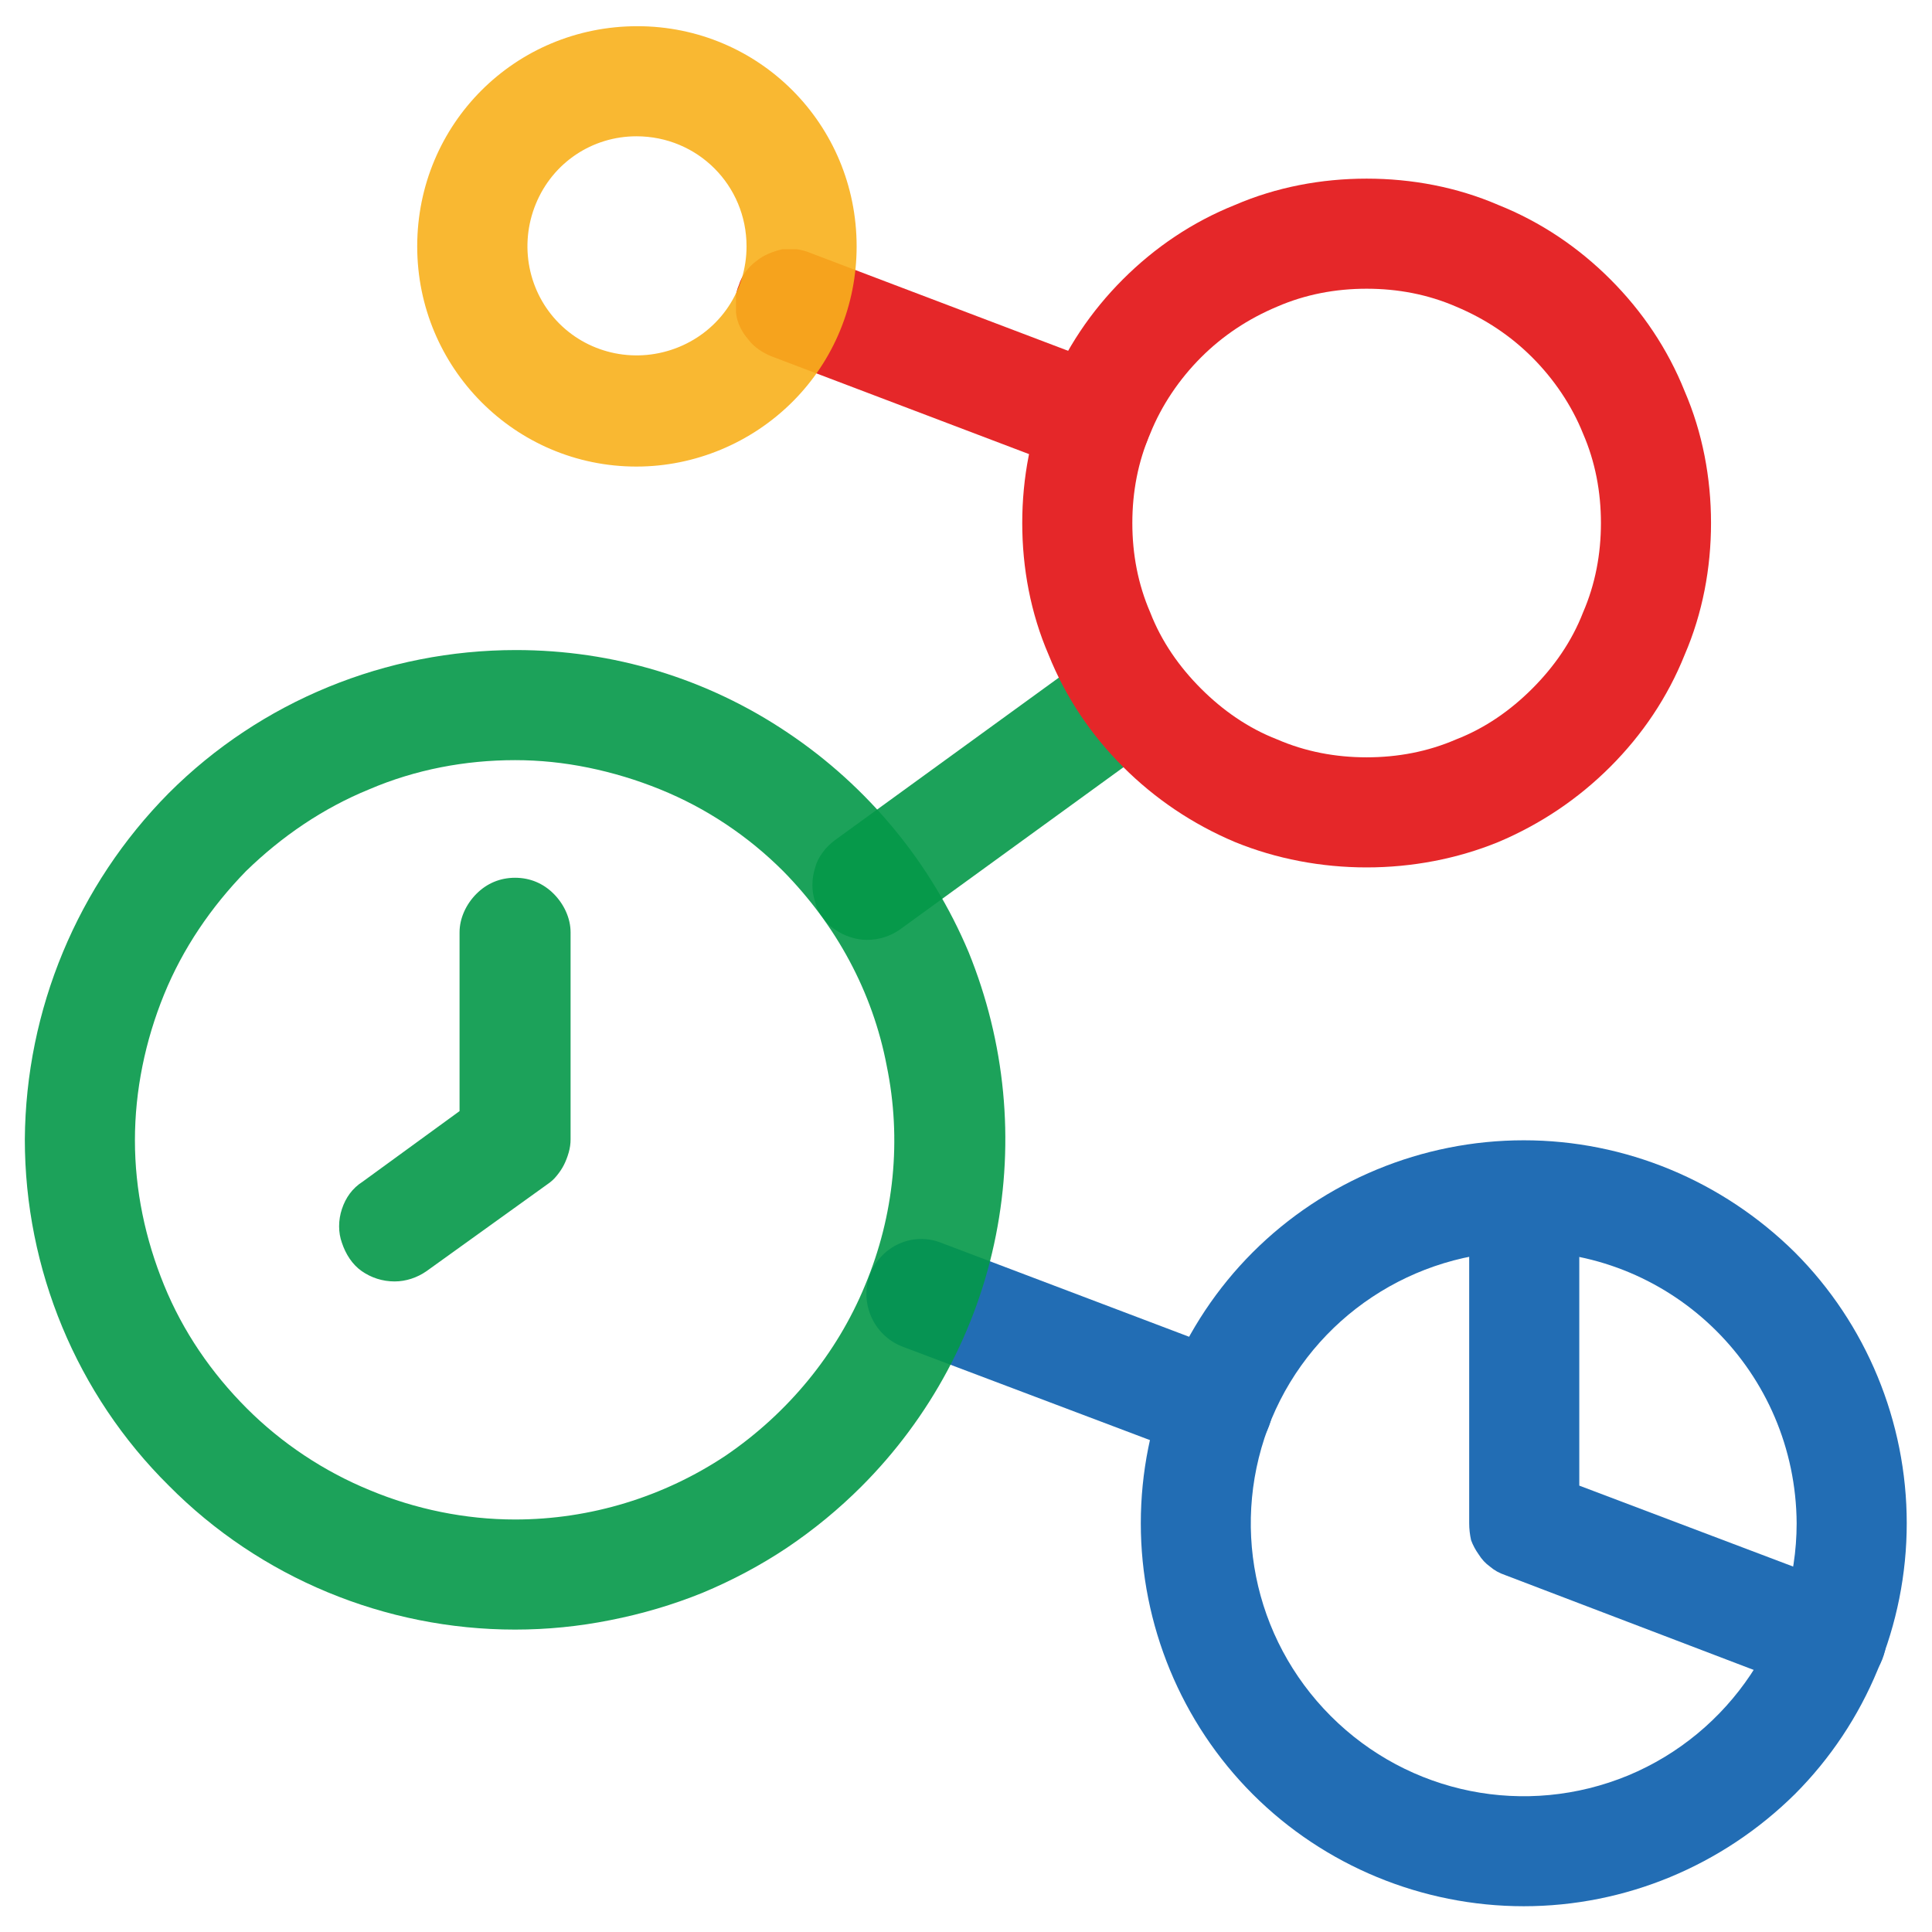
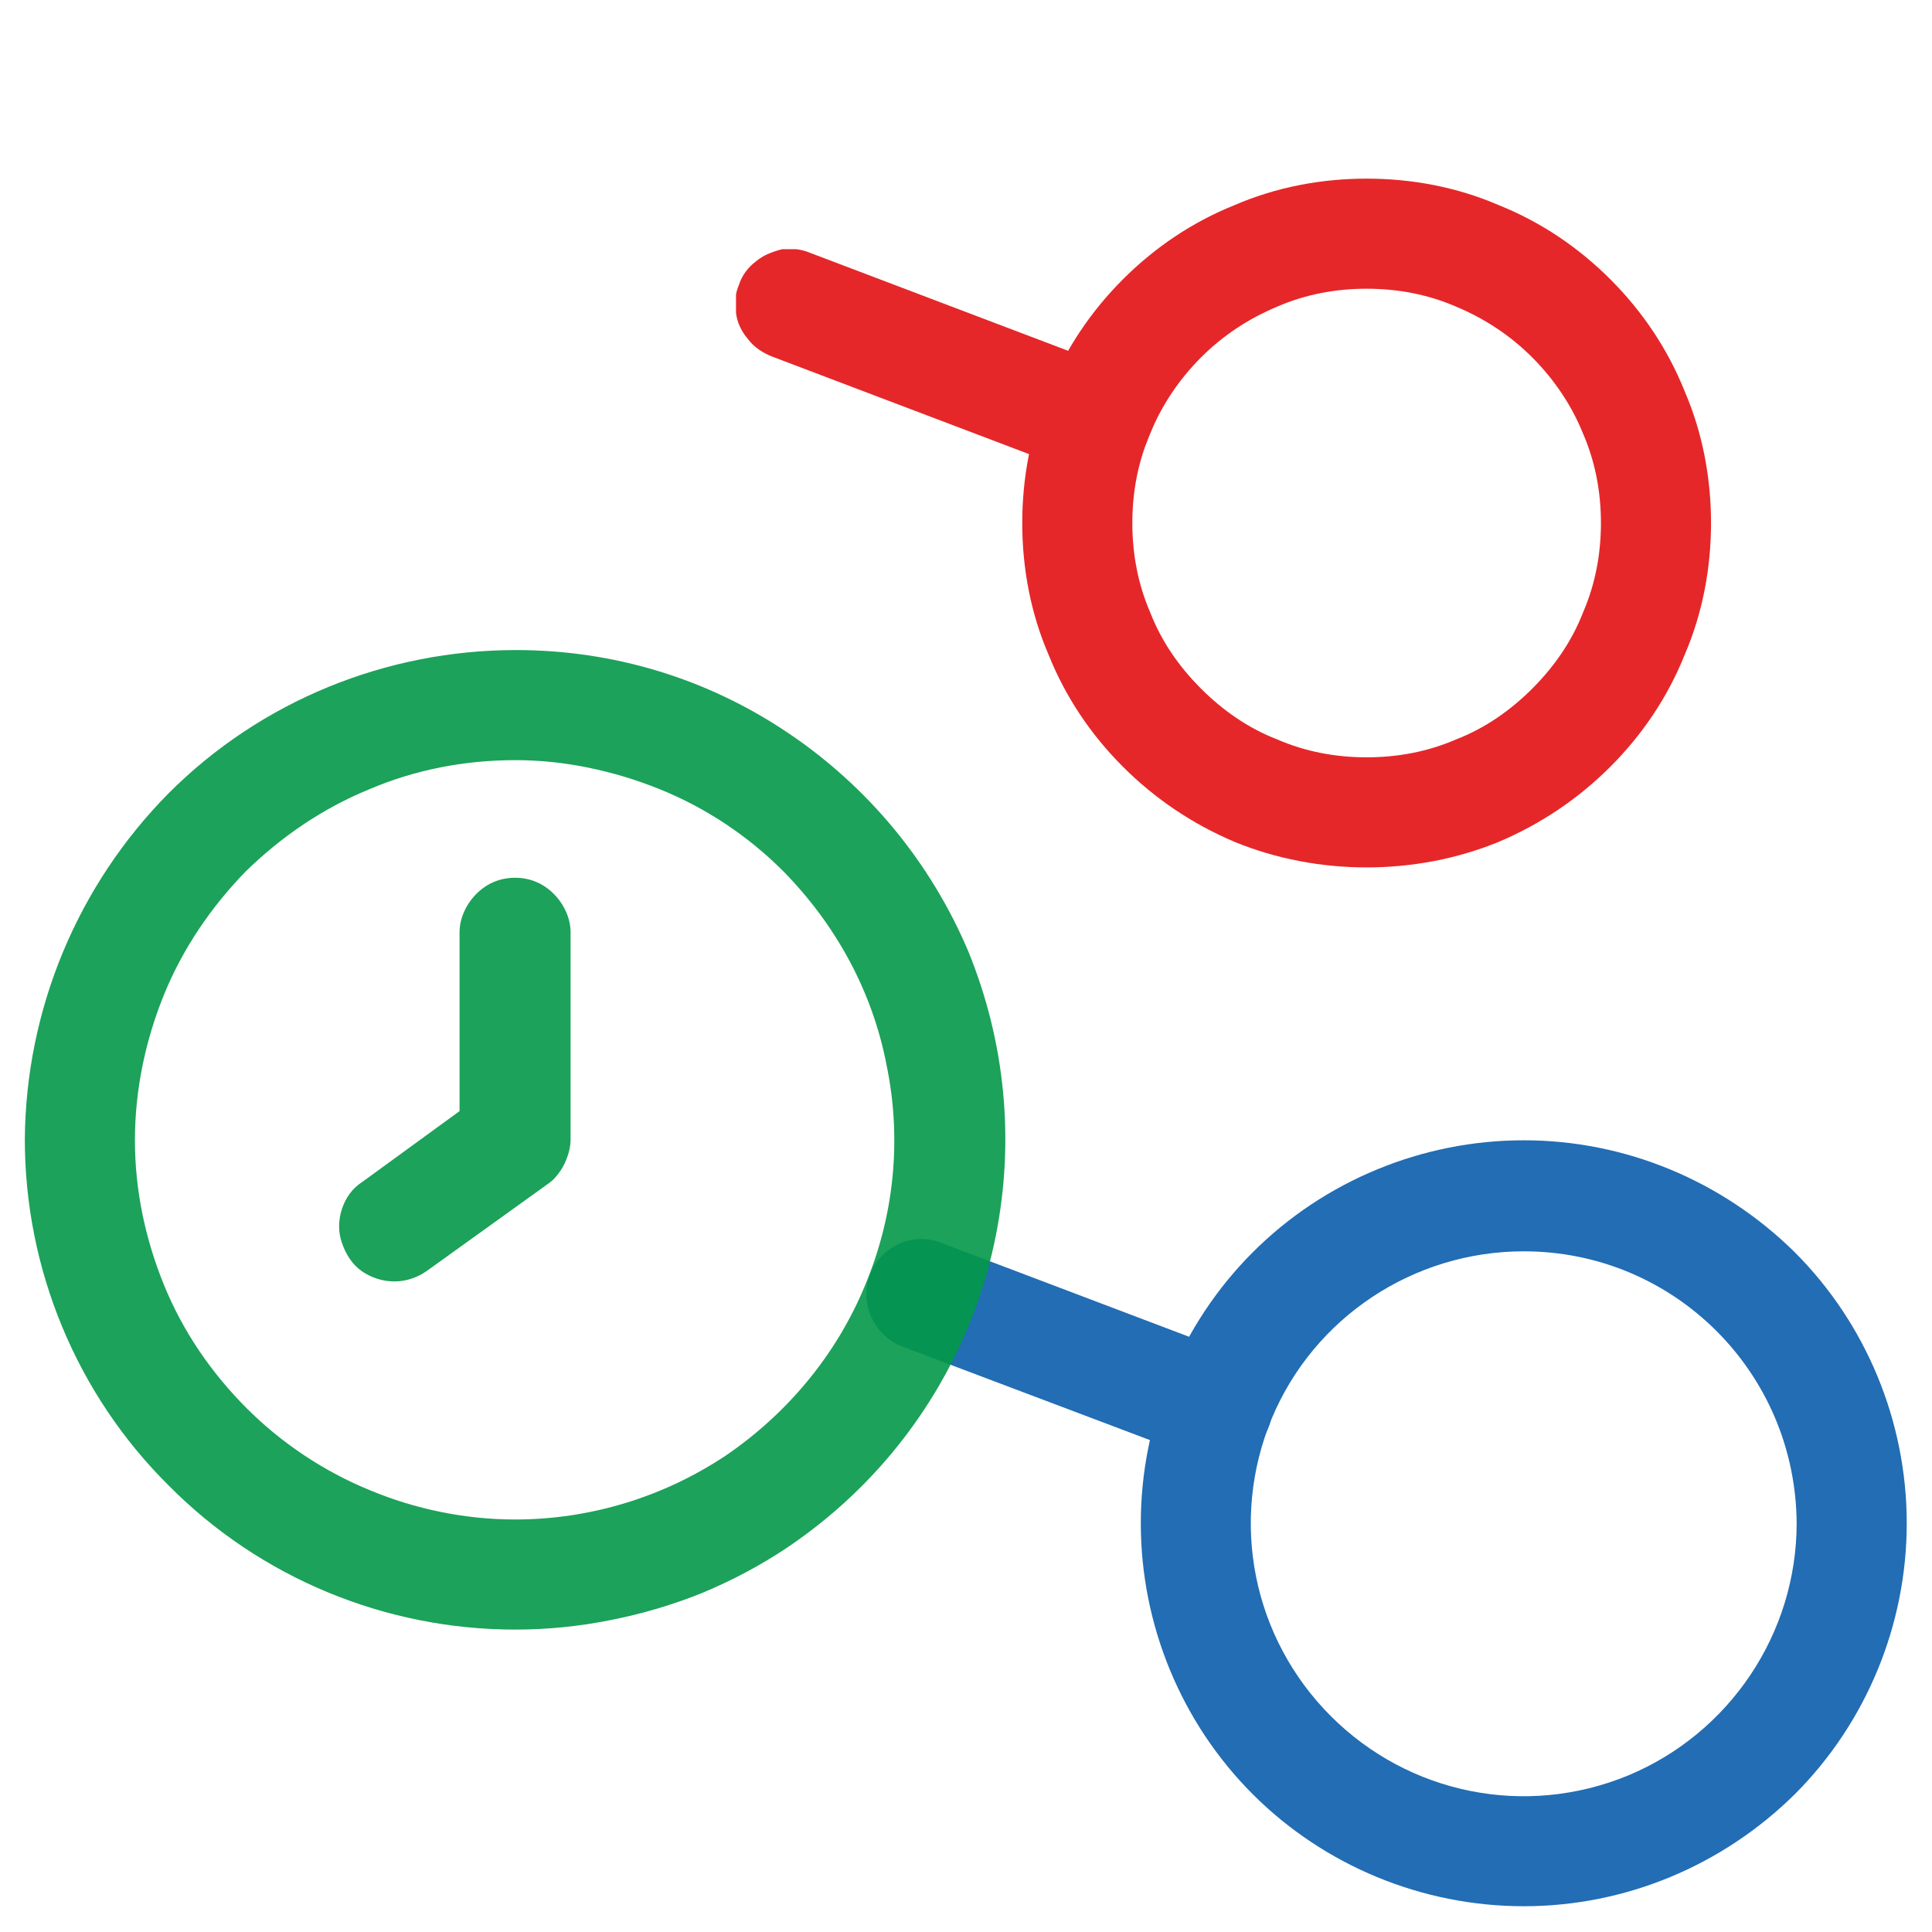
<svg xmlns="http://www.w3.org/2000/svg" width="1080" height="1080" viewBox="0 0 1080 1080" xml:space="preserve">
  <desc>Created with Fabric.js 5.2.4</desc>
  <defs />
  <g transform="matrix(1 0 0 1 540 540)" id="a84fe0d7-3e7d-4b28-bed2-187651778185">
    <rect style="stroke: none; stroke-width: 1; stroke-dasharray: none; stroke-linecap: butt; stroke-dashoffset: 0; stroke-linejoin: miter; stroke-miterlimit: 4; fill: rgb(255,255,255); fill-rule: nonzero; opacity: 1; visibility: hidden;" vector-effect="non-scaling-stroke" x="-540" y="-540" rx="0" ry="0" width="1080" height="1080" />
  </g>
  <g transform="matrix(1 0 0 1 540 540)" id="80d37256-19b0-472b-9bd8-f572717fff02" />
  <g transform="matrix(5.26 0 0 5.26 539.88 540.12)">
    <g style="" vector-effect="non-scaling-stroke">
      <g transform="matrix(1 0 0 1 11.04 40.84)" clip-path="url(#CLIPPATH_3)">
        <clipPath id="CLIPPATH_3">
          <path transform="matrix(1 0 0 1 -0.01 0) translate(-111.03, -140.84)" id="cp2" clip-path="url(#undefined)" d="M 132.62 128.99 L 132.62 152.69 L 89.44 152.69 L 89.44 128.99 z" stroke-linecap="round" />
        </clipPath>
        <path style="stroke: none; stroke-width: 1; stroke-dasharray: none; stroke-linecap: butt; stroke-dashoffset: 0; stroke-linejoin: miter; stroke-miterlimit: 4; fill: rgb(34,109,180); fill-rule: nonzero; opacity: 1;" vector-effect="non-scaling-stroke" transform=" translate(-111.04, -140.84)" d="M 126.7 152.7 Q 126.5 152.7 126.2 152.7 Q 125.9 152.6 125.7 152.6 Q 125.4 152.5 125.2 152.5 Q 124.9 152.4 124.7 152.3 L 93.2 140.4 C 90.2 139.2 88.7 135.8 89.8 132.8 C 91 129.7 94.4 128.2 97.4 129.4 L 128.8 141.3 Q 129.8 141.7 130.6 142.3 Q 131.4 143 131.9 143.9 Q 132.4 144.8 132.5 145.8 Q 132.7 146.9 132.5 147.9 Q 132.3 148.9 131.8 149.8 Q 131.3 150.7 130.5 151.3 Q 129.7 152 128.7 152.3 C 128 152.6 127.4 152.7 126.7 152.7 z" stroke-linecap="round" />
      </g>
      <g transform="matrix(1 0 0 1 59.3 59.2)" clip-path="url(#CLIPPATH_4)">
        <clipPath id="CLIPPATH_4">
          <path transform="matrix(1 0 0 1 -0.01 0.01) translate(-159.29, -159.21)" id="cp3" clip-path="url(#undefined)" d="M 199.99 118.51 L 199.99 199.91 L 118.59 199.91 L 118.59 118.51 z" stroke-linecap="round" />
        </clipPath>
        <path style="stroke: none; stroke-width: 1; stroke-dasharray: none; stroke-linecap: butt; stroke-dashoffset: 0; stroke-linejoin: miter; stroke-miterlimit: 4; fill: rgb(34,109,180); fill-rule: nonzero; opacity: 1;" vector-effect="non-scaling-stroke" transform=" translate(-159.3, -159.2)" d="M 159.3 199.9 C 148.5 199.9 138.1 195.6 130.5 188 C 122.9 180.4 118.6 170 118.6 159.2 C 118.6 148.4 122.9 138 130.5 130.4 C 138.1 122.8 148.5 118.5 159.3 118.5 C 170.1 118.5 180.4 122.8 188.1 130.4 C 195.7 138 200 148.4 200 159.2 C 200 170 195.7 180.4 188.1 188 C 180.4 195.6 170.1 199.9 159.3 199.9 z M 159.3 130.3 C 147.6 130.3 137 137.3 132.5 148.1 C 128 159 130.5 171.4 138.8 179.7 C 147.1 188 159.5 190.5 170.4 186 C 181.2 181.5 188.3 170.9 188.3 159.2 C 188.2 143.2 175.3 130.3 159.3 130.3 z" stroke-linecap="round" />
      </g>
      <g transform="matrix(1 0 0 1 75.64 48.2)" clip-path="url(#CLIPPATH_5)">
        <clipPath id="CLIPPATH_5">
          <path transform="matrix(1 0 0 1 -0.04 -0.02) translate(-175.59, -148.18)" id="cp4" clip-path="url(#undefined)" d="M 197.75 118.88 L 197.75 177.47 L 153.44 177.47 L 153.44 118.88 z" stroke-linecap="round" />
        </clipPath>
-         <path style="stroke: none; stroke-width: 1; stroke-dasharray: none; stroke-linecap: butt; stroke-dashoffset: 0; stroke-linejoin: miter; stroke-miterlimit: 4; fill: rgb(34,109,180); fill-rule: nonzero; opacity: 1;" vector-effect="non-scaling-stroke" transform=" translate(-175.64, -148.2)" d="M 191.9 177.5 Q 191.6 177.5 191.4 177.4 Q 191.1 177.4 190.8 177.4 Q 190.6 177.3 190.3 177.2 Q 190.1 177.2 189.8 177.1 L 157.3 164.7 Q 156.4 164.4 155.7 163.8 Q 155 163.3 154.5 162.5 Q 154 161.8 153.7 161 Q 153.5 160.1 153.5 159.2 L 153.5 124.7 C 153.5 123.2 154.1 121.7 155.2 120.6 C 156.3 119.5 157.8 118.9 159.4 118.9 C 160.9 118.9 162.4 119.5 163.5 120.6 C 164.6 121.7 165.2 123.2 165.2 124.7 L 165.2 155.2 L 194 166.1 C 195.3 166.6 196.4 167.5 197 168.7 C 197.7 169.9 197.9 171.3 197.7 172.7 C 197.4 174 196.7 175.3 195.6 176.1 C 194.6 177 193.2 177.5 191.9 177.5 z" stroke-linecap="round" />
      </g>
      <g transform="matrix(1 0 0 1 3.61 -18.84)" clip-path="url(#CLIPPATH_6)">
        <clipPath id="CLIPPATH_6">
          <path transform="matrix(1 0 0 1 -0.02 0.01) translate(-103.59, -81.17)" id="cp5" clip-path="url(#undefined)" d="M 123.52 65.13 L 123.52 97.22 L 83.66 97.22 L 83.66 65.13 z" stroke-linecap="round" />
        </clipPath>
-         <path style="stroke: none; stroke-width: 1; stroke-dasharray: none; stroke-linecap: butt; stroke-dashoffset: 0; stroke-linejoin: miter; stroke-miterlimit: 4; fill: rgb(4,152,73); fill-rule: nonzero; opacity: 0.9;" vector-effect="non-scaling-stroke" transform=" translate(-103.61, -81.16)" d="M 89.5 97.2 Q 88.6 97.2 87.7 96.9 Q 86.8 96.6 86.1 96.1 Q 85.3 95.6 84.8 94.8 Q 84.2 94.1 84 93.2 Q 83.7 92.3 83.7 91.4 Q 83.7 90.4 84 89.5 Q 84.2 88.7 84.8 87.9 Q 85.3 87.2 86.1 86.6 L 114.2 66.2 Q 114.8 65.8 115.6 65.5 Q 116.3 65.2 117.1 65.2 Q 117.8 65.1 118.6 65.2 Q 119.3 65.3 120.1 65.6 C 121 66.1 121.8 66.7 122.4 67.6 C 123 68.4 123.4 69.4 123.5 70.4 C 123.6 71.4 123.4 72.4 123 73.4 C 122.6 74.3 121.9 75.1 121.1 75.7 L 93 96.1 C 92 96.8 90.8 97.2 89.5 97.2 z" stroke-linecap="round" />
      </g>
      <g transform="matrix(1 0 0 1 -47.9 18.45)" clip-path="url(#CLIPPATH_7)">
        <clipPath id="CLIPPATH_7">
          <path transform="matrix(1 0 0 1 -0.01 -0.02) translate(-52.09, -118.43)" id="cp6" clip-path="url(#undefined)" d="M 104.18 66.35 L 104.18 170.52 L 0 170.52 L 0 66.35 z" stroke-linecap="round" />
        </clipPath>
        <path style="stroke: none; stroke-width: 1; stroke-dasharray: none; stroke-linecap: butt; stroke-dashoffset: 0; stroke-linejoin: miter; stroke-miterlimit: 4; fill: rgb(4,152,73); fill-rule: nonzero; opacity: 0.9;" vector-effect="non-scaling-stroke" transform=" translate(-52.1, -118.45)" d="M 52.1 170.5 C 38.3 170.5 25 165 15.3 155.2 C 5.5 145.5 3.552713678800501e-15 132.2 3.552713678800501e-15 118.4 C 0.1 104.6 5.6 91.4 15.3 81.6 C 25.1 71.8 38.4 66.4 52.2 66.4 C 62.5 66.4 72.5 69.4 81.1 75.2 C 89.6 80.9 96.3 89 100.3 98.5 C 104.2 108.1 105.2 118.5 103.2 128.6 C 101.2 138.7 96.2 148 88.9 155.3 Q 85.3 158.9 81 161.8 Q 76.8 164.6 72 166.6 Q 67.3 168.5 62.2 169.5 Q 57.2 170.5 52.1 170.5 z M 52.1 78.1 C 46.8 78.1 41.5 79.1 36.6 81.2 C 31.7 83.2 27.3 86.2 23.5 89.9 C 19.8 93.7 16.8 98.1 14.8 103 C 12.8 107.9 11.7 113.2 11.7 118.5 C 11.7 123.8 12.8 129 14.8 133.9 C 16.8 138.8 19.8 143.2 23.6 147 C 27.3 150.7 31.8 153.7 36.7 155.7 C 41.5 157.7 46.8 158.8 52.1 158.8 C 60.1 158.8 67.9 156.4 74.5 152 C 81.1 147.5 86.3 141.2 89.3 133.9 C 92.4 126.5 93.2 118.4 91.6 110.6 C 90.1 102.7 86.2 95.6 80.6 89.9 Q 77.8 87.1 74.5 84.9 Q 71.2 82.7 67.5 81.2 Q 63.8 79.7 59.9 78.9 Q 56 78.1 52.1 78.1 z M 39.3 133.5 C 38 133.5 36.8 133.1 35.8 132.4 C 34.8 131.7 34.1 130.6 33.7 129.4 C 33.3 128.3 33.3 127 33.7 125.8 C 34.1 124.6 34.8 123.6 35.9 122.9 L 46.2 115.4 L 46.2 96.4 C 46.2 94.9 46.9 93.4 48 92.3 C 49.1 91.2 50.5 90.6 52.1 90.6 C 53.7 90.6 55.1 91.2 56.2 92.3 C 57.3 93.4 58 94.9 58 96.4 L 58 118.4 Q 58 119.1 57.8 119.8 Q 57.6 120.5 57.3 121.1 Q 57 121.7 56.5 122.3 Q 56.1 122.8 55.5 123.2 L 42.7 132.4 C 41.7 133.1 40.5 133.5 39.3 133.5 z" stroke-linecap="round" />
      </g>
      <g transform="matrix(1 0 0 1 42.6 -47.1)" clip-path="url(#CLIPPATH_8)">
        <clipPath id="CLIPPATH_8">
          <path transform="matrix(1 0 0 1 0.01 0.06) translate(-142.61, -52.96)" id="cp7" clip-path="url(#undefined)" d="M 179.24 16.32 L 179.24 89.59 L 105.97 89.59 L 105.97 16.32 z" stroke-linecap="round" />
        </clipPath>
        <path style="stroke: none; stroke-width: 1; stroke-dasharray: none; stroke-linecap: butt; stroke-dashoffset: 0; stroke-linejoin: miter; stroke-miterlimit: 4; fill: rgb(229,39,41); fill-rule: nonzero; opacity: 1;" vector-effect="non-scaling-stroke" transform=" translate(-142.6, -52.9)" d="M 142.6 89.5 C 137.8 89.5 133 88.6 128.6 86.8 C 124.1 84.9 120.1 82.2 116.7 78.8 C 113.3 75.4 110.6 71.4 108.8 66.9 C 106.9 62.5 106 57.7 106 52.9 C 106 48.1 106.9 43.3 108.8 38.9 C 110.6 34.4 113.3 30.4 116.7 27 C 120.1 23.6 124.1 20.9 128.6 19.1 C 133 17.2 137.8 16.3 142.6 16.3 C 147.4 16.3 152.2 17.2 156.6 19.1 C 161.1 20.9 165.1 23.6 168.5 27 C 171.9 30.4 174.6 34.4 176.4 38.9 C 178.3 43.3 179.2 48.1 179.2 52.9 C 179.2 57.7 178.3 62.5 176.4 66.9 C 174.6 71.4 171.9 75.4 168.5 78.8 C 165.1 82.2 161.1 84.9 156.6 86.8 C 152.2 88.6 147.4 89.5 142.6 89.5 z M 142.6 28 C 139.3 28 136.1 28.6 133.1 29.9 C 130 31.2 127.3 33 125 35.3 C 122.7 37.6 120.8 40.4 119.6 43.4 C 118.3 46.4 117.7 49.6 117.7 52.9 C 117.7 56.2 118.3 59.4 119.6 62.4 C 120.8 65.5 122.7 68.2 125 70.5 C 127.3 72.8 130 74.7 133.1 75.9 C 136.1 77.2 139.3 77.8 142.6 77.8 C 145.9 77.8 149.1 77.2 152.1 75.9 C 155.2 74.7 157.9 72.8 160.2 70.5 C 162.5 68.2 164.4 65.5 165.6 62.4 C 166.9 59.4 167.5 56.2 167.5 52.9 C 167.5 49.6 166.9 46.4 165.6 43.4 C 164.4 40.4 162.5 37.6 160.2 35.3 C 157.9 33 155.2 31.2 152.1 29.9 C 149.1 28.6 145.9 28 142.6 28 z" stroke-linecap="round" />
      </g>
      <g transform="matrix(1 0 0 1 -2.38 -64.19)" clip-path="url(#CLIPPATH_9)">
        <clipPath id="CLIPPATH_9">
          <path transform="matrix(1 0 0 1 0.02 0.02) translate(-97.65, -35.84)" id="cp8" clip-path="url(#undefined)" d="M 119.71 23.81 L 119.71 47.86 L 75.59 47.86 L 75.59 23.81 z" stroke-linecap="round" />
        </clipPath>
        <path style="stroke: none; stroke-width: 1; stroke-dasharray: none; stroke-linecap: butt; stroke-dashoffset: 0; stroke-linejoin: miter; stroke-miterlimit: 4; fill: rgb(229,39,41); fill-rule: nonzero; opacity: 1;" vector-effect="non-scaling-stroke" transform=" translate(-97.63, -35.81)" d="M 113.8 47.9 Q 113.6 47.9 113.3 47.8 Q 113 47.8 112.8 47.8 Q 112.5 47.7 112.3 47.6 Q 112 47.6 111.8 47.5 L 79.4 35.2 C 78.4 34.8 77.5 34.2 76.9 33.4 C 76.2 32.6 75.7 31.6 75.6 30.6 C 75.4 29.6 75.5 28.5 75.9 27.6 C 76.2 26.6 76.9 25.7 77.7 25.1 Q 78.3 24.6 79 24.3 Q 79.7 24 80.5 23.8 Q 81.3 23.7 82 23.8 Q 82.8 23.9 83.5 24.2 L 115.9 36.5 Q 116.9 36.9 117.7 37.5 Q 118.5 38.2 119 39.1 Q 119.5 40 119.6 41 Q 119.8 42 119.6 43 Q 119.4 44.1 118.9 45 Q 118.4 45.8 117.6 46.5 Q 116.8 47.2 115.8 47.5 Q 114.9 47.9 113.8 47.9 z" stroke-linecap="round" />
      </g>
      <g transform="matrix(1 0 0 1 -34.95 -76.5)" clip-path="url(#CLIPPATH_10)">
        <clipPath id="CLIPPATH_10">
-           <path transform="matrix(1 0 0 1 0 -0.03) translate(-65.05, -23.47)" id="cp9" clip-path="url(#undefined)" d="M 88.45 0.08 L 88.45 46.87 L 41.64 46.87 L 41.64 0.08 z" stroke-linecap="round" />
-         </clipPath>
+           </clipPath>
        <path style="stroke: none; stroke-width: 1; stroke-dasharray: none; stroke-linecap: butt; stroke-dashoffset: 0; stroke-linejoin: miter; stroke-miterlimit: 4; fill: rgb(248,177,28); fill-rule: nonzero; opacity: 0.9;" vector-effect="non-scaling-stroke" transform=" translate(-65.05, -23.5)" d="M 65 46.9 C 52.1 46.9 41.7 36.4 41.7 23.5 C 41.7 10.5 52.1 0.1 65.1 0.1 C 78 0.1 88.4 10.5 88.4 23.5 C 88.4 29.7 86 35.6 81.6 40 C 77.2 44.4 71.2 46.9 65 46.9 z M 65 11.8 C 60.3 11.8 56.1 14.6 54.3 19 C 52.5 23.4 53.5 28.4 56.8 31.7 C 60.1 35 65.1 36 69.5 34.2 C 73.9 32.4 76.7 28.2 76.7 23.5 C 76.7 17 71.5 11.8 65 11.8 z" stroke-linecap="round" />
      </g>
    </g>
  </g>
</svg>